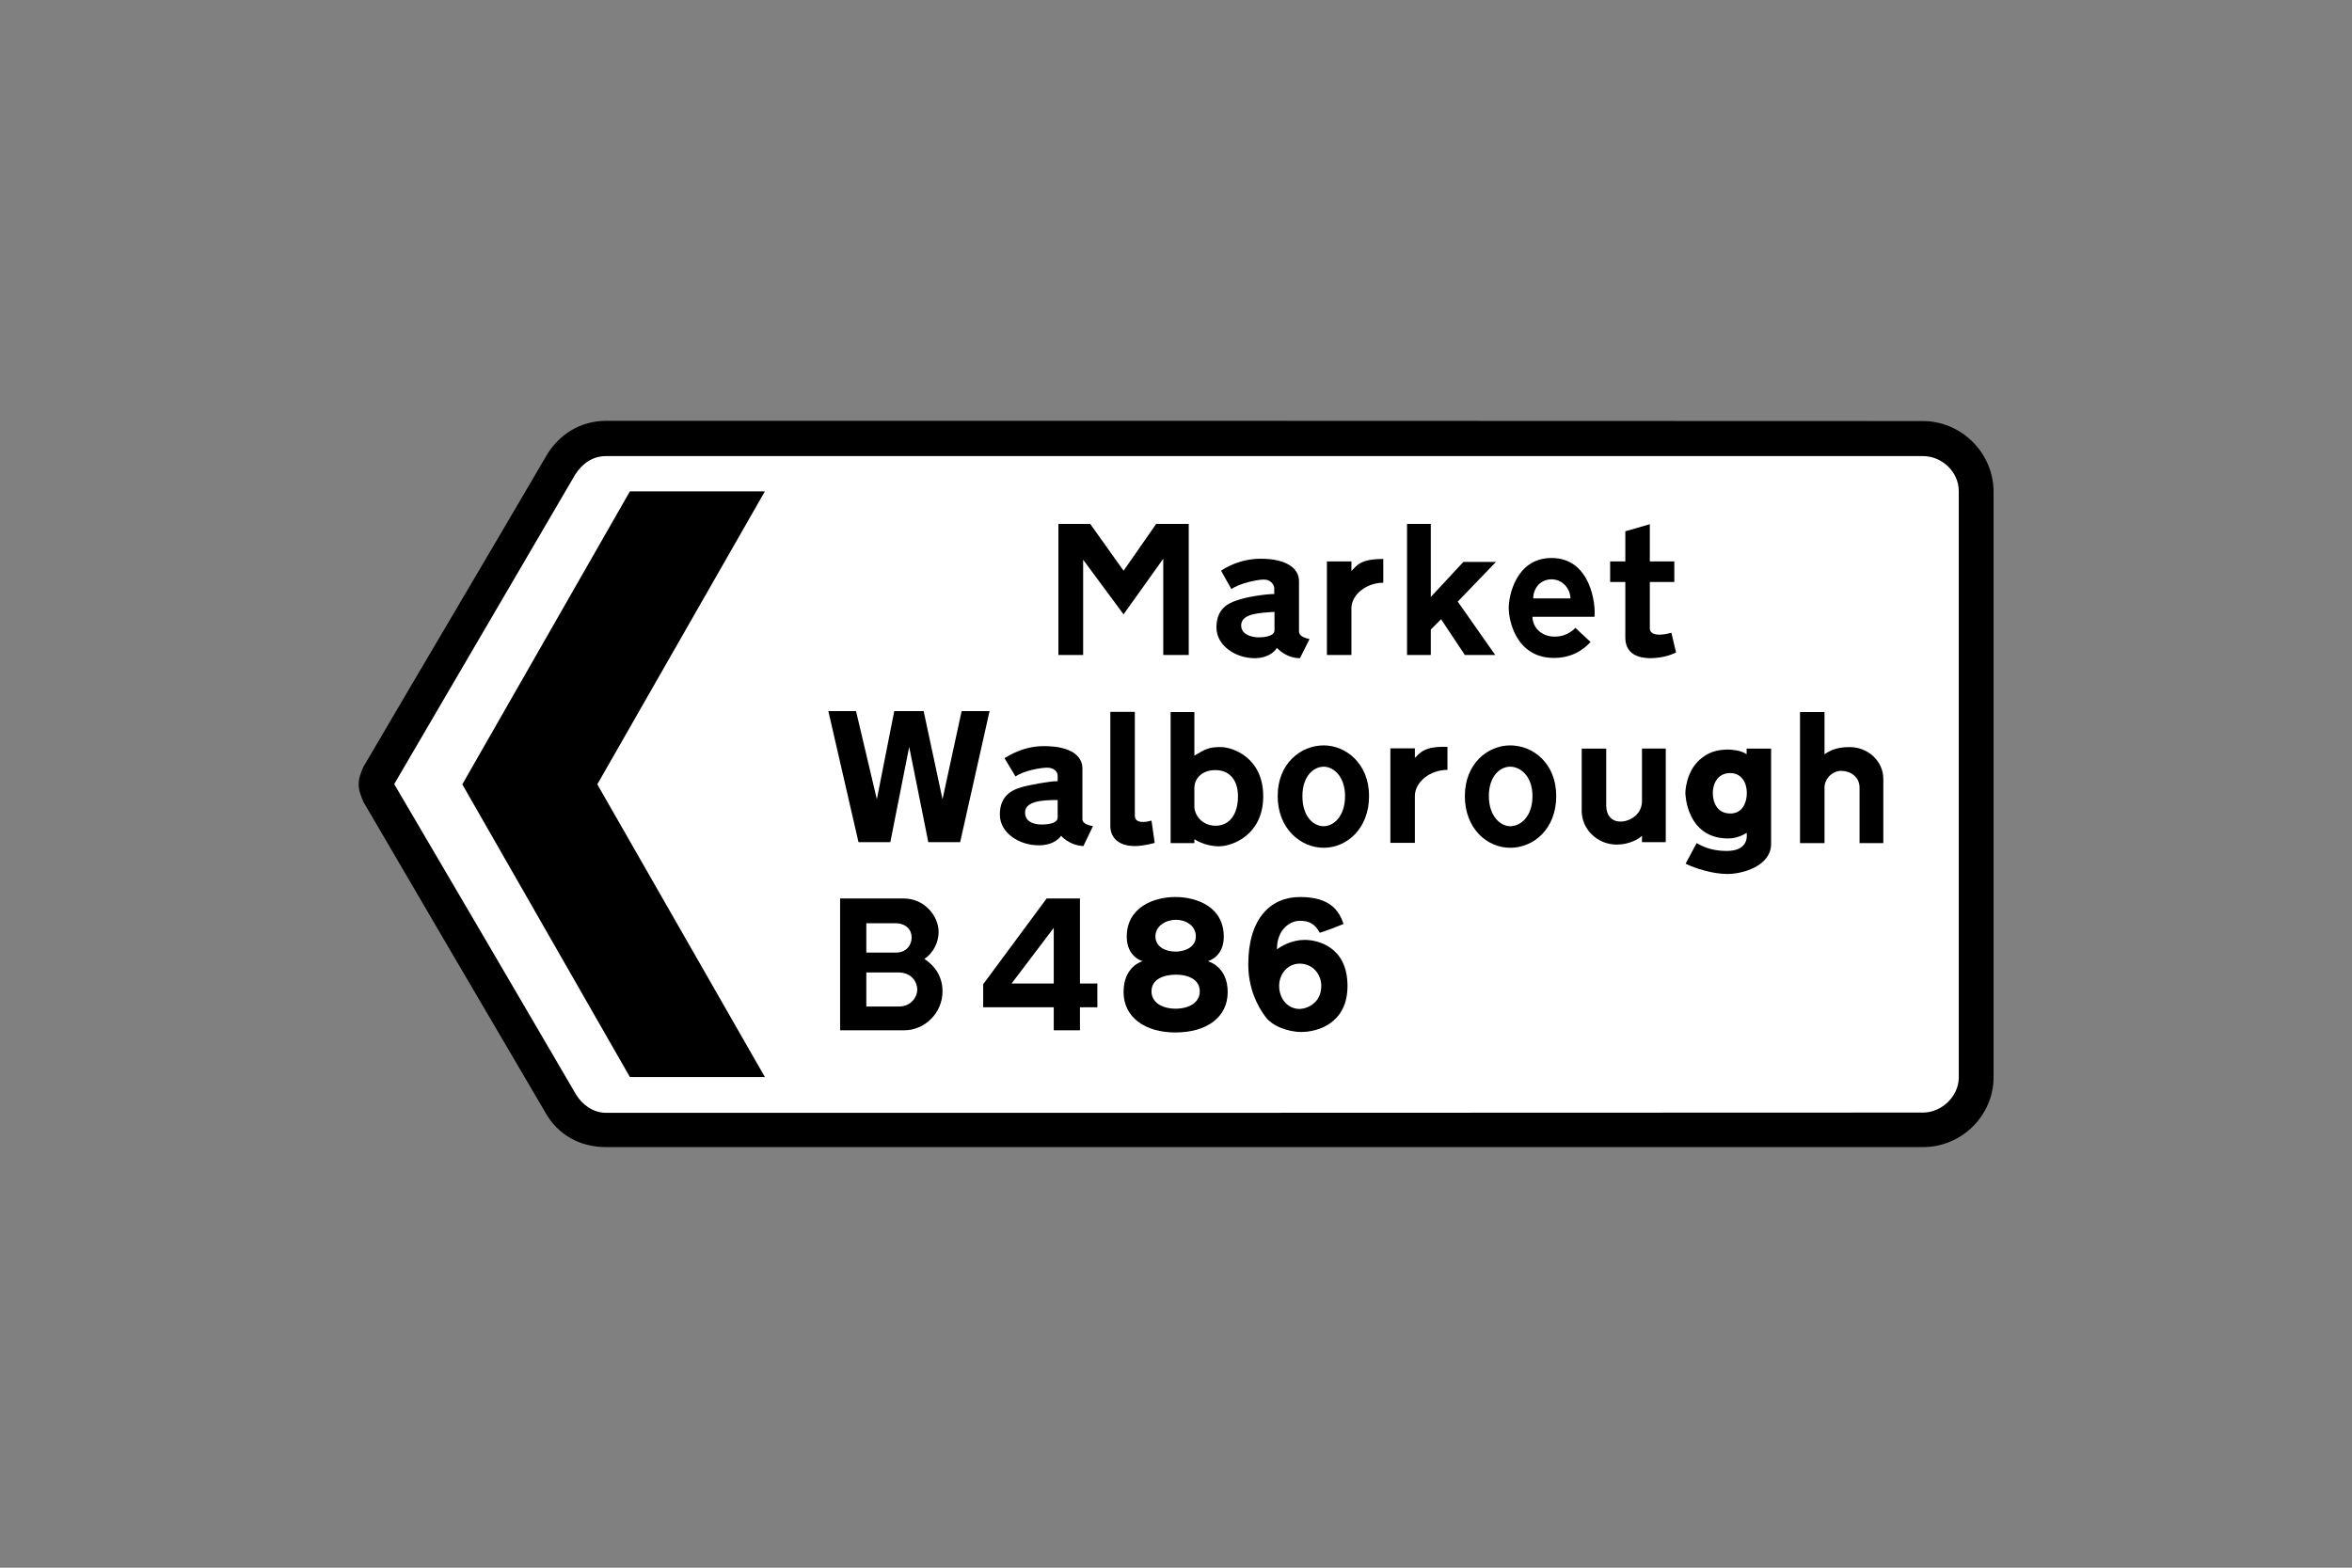
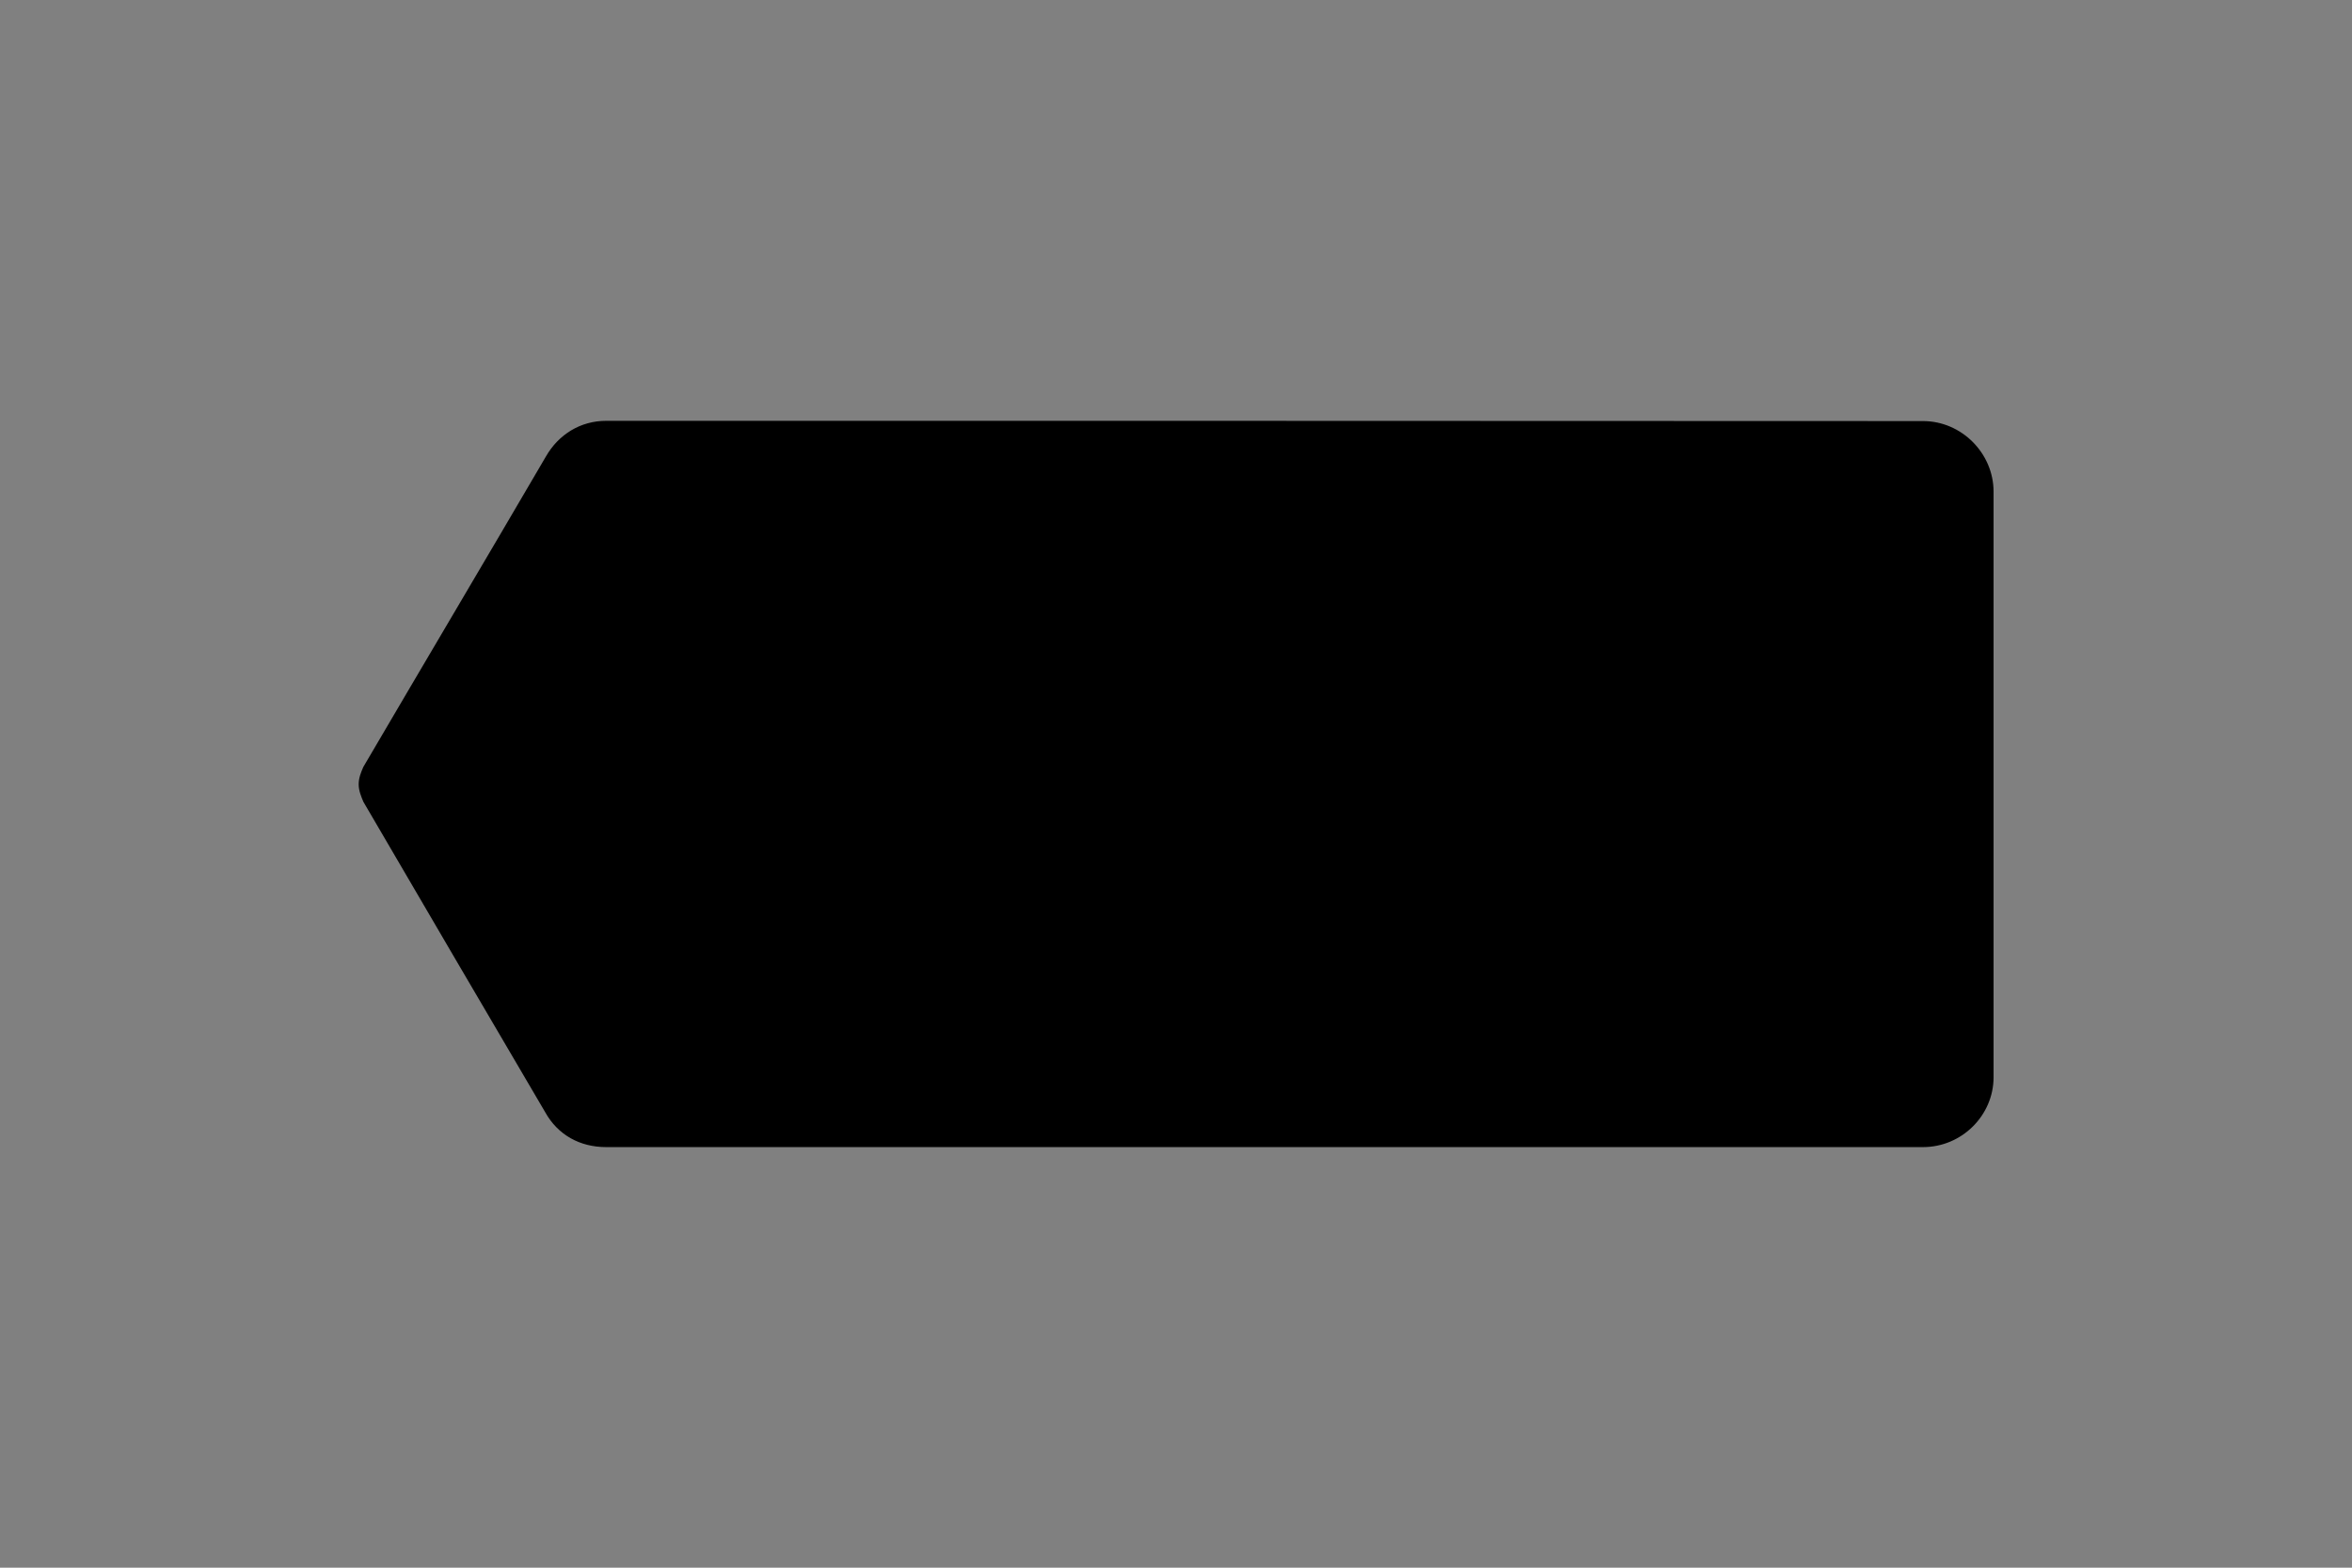
<svg xmlns="http://www.w3.org/2000/svg" version="1.1" id="Layer_1" x="0px" y="0px" viewBox="0 0 960 640" style="enable-background:new 0 0 960 640;" xml:space="preserve">
  <rect x="0" y="0" width="960" height="640" fill="#808080" stroke="none" />
  <style type="text/css">
	.st0{fill-rule:evenodd;clip-rule:evenodd;}
	.st1{fill-rule:evenodd;clip-rule:evenodd;fill:#FFFFFF;}
</style>
  <g>
    <path class="st0" d="M247.4,171.8c-10.4,0-19.4,5.5-24.6,14.6c-24.6,42.1-49.6,84.2-74.5,126.7c-1,2.3-1.9,4.5-1.9,7.1   s1,4.9,1.9,7.1c24.6,42.1,49.2,84.2,74.2,126.7c5.2,9.4,14.3,14.3,24.9,14.3c179.2,0,358.4,0,537.5,0c15.9,0,28.8-13,28.8-28.5   c0-79.7,0-159.4,0-239.1c0-15.6-13-28.8-28.8-28.8C605.7,171.8,426.5,171.8,247.4,171.8L247.4,171.8z" />
-     <path class="st1" d="M247.4,454.3c-5.2,0-9.7-3.2-12.3-7.5c-24.6-42.1-49.2-84.2-74.2-126.7c24.6-42.1,49.2-84.2,73.9-126.4   c2.9-4.5,7.1-7.5,12.6-7.5c179.2,0,358.4,0,537.5,0c7.8,0,14.6,6.5,14.6,14.3c0,79.7,0,159.4,0,239.4c0,7.5-6.8,14.3-14.6,14.3   C605.7,454.3,426.5,454.3,247.4,454.3L247.4,454.3z" />
    <polygon class="st0" points="188.7,320.2 257.1,439.7 312.2,439.7 243.8,320.2 312.2,200.6 257.1,200.6  " />
    <polygon class="st0" points="369.2,290.3 365,290.3 357.9,326.3 349.4,290.3 338.1,290.3 350.4,343.8 363.4,343.8 371.1,304.9    378.9,343.8 391.9,343.8 403.9,290.3 392.5,290.3 384.7,326.3 377,290.3 373.7,290.3  " />
-     <path class="st0" d="M487.5,321.8v7.5l0,0c0,3.2,2.9,7.8,8.7,7.8c5.8,0,9.1-4.9,9.1-12s-3.9-10.7-9.1-10.7   C491.3,314.3,487.5,317.2,487.5,321.8L487.5,321.8z M487.5,308.5v-17.8h-9.7v53.5h9.7v-1.6l0,0c0,0,4.2,2.9,10,2.9   s18.1-4.9,18.1-20.4c0-15.9-12.6-20.1-17.2-20.1C493.6,304.9,491.7,305.9,487.5,308.5L487.5,308.5z" />
    <path class="st0" d="M688,352.6l4.5-8.4l0,0c1.9,1,5.5,3.2,12.3,3.2c9.7,0,8.1-7.4,8.1-7.4s-3.2,2.3-7.5,2.3   c-17.2,0-17.5-18.5-17.5-18.5s0-8.4,5.8-13.6c3.2-2.9,6.8-4.2,11.7-4.2c1.3,0,5.2,0.3,7.5,1.9l0,0v-2.3h10v38.9l0,0   c0,9.1-11.7,12.3-17.8,12.3C699,356.8,691.9,354.5,688,352.6L688,352.6z M713,323.7c0-3.9-2-8.1-6.8-8.1c-5.2,0-7.1,4.5-7.1,8.1   c0,3.6,1.6,8.4,7.1,8.4l0,0C711,332.2,713,327.9,713,323.7L713,323.7z" />
    <path class="st0" d="M744.7,307.9v-17.2h-10v53.5h10v-22.7l0,0c0-3.6,3.2-6.8,6.8-6.8c3.6,0,7.5,2.3,7.5,6.8l0,0v22.7h9.7v-26.2   l0,0c0-7.5-6.5-13-13.6-13C748.6,304.9,746,307.2,744.7,307.9L744.7,307.9z" />
    <path class="st0" d="M471.3,344.1l-1.3-9.1l0,0c-4.5,1.3-6.8,0.3-6.8-2l0,0v-42.4h-10v46.7l0,0c0,3.9,2.6,8.1,10,8.1   C467,345.4,471.3,344.1,471.3,344.1L471.3,344.1z" />
    <path class="st0" d="M540.3,313c-4.2,0-8.7,3.9-8.7,12c0,8.4,4.5,12.3,8.7,12.3l0,0c3.9,0,8.7-3.9,8.7-12.3   C549,316.9,544.2,313,540.3,313L540.3,313z M540.3,304.3c-9.4,0-18.8,7.4-18.8,20.7c0,13.3,9.4,21.1,18.8,21.1l0,0   c9.4,0,18.5-7.8,18.5-21.1S549.3,304.3,540.3,304.3L540.3,304.3z" />
    <path class="st0" d="M670.2,341.2v2.6h9.7v-38.2h-9.7V327l0,0c0,5.5-4.9,8.4-8.8,8.4c-3.6,0-5.8-2.6-5.8-6.5l0,0v-23.3h-10v25.6   l0,0c0,7.1,6.2,13.6,14.3,13.6C665,344.8,668.9,342.5,670.2,341.2L670.2,341.2z" />
-     <path class="st0" d="M431.7,326.6v7.1l0,0c0,2.9-5.5,2.9-6.5,2.9c-1,0-6.8,0-6.8-4.9C418.4,327,425.6,326.6,431.7,326.6   L431.7,326.6z M441.8,333.8v-20.1l0,0c0-5.2-4.9-9.1-15.6-9.1c-8.4,0-13.9,3.6-16.2,4.9l0,0l4.5,7.5l0,0c3.2-2.3,10-3.6,13-3.6   c2.9,0,4.2,1.9,4.2,3.2l0,0v2.3l0,0c-3.2,0-12,1.6-15.2,2.6c-3.2,1-8.4,3.2-8.4,11c0,7.5,7.8,12.6,15.9,12.6c6.8,0,9.1-3.9,9.1-3.9   s3.2,3.9,9.1,4.2l0,0l3.9-8.1l0,0C441.4,336.4,441.8,334.7,441.8,333.8L441.8,333.8z" />
    <path class="st0" d="M590.8,314.3v-9.4l0,0c-9.4-0.3-11,2.3-13.3,4.5l0,0v-3.9h-10v38.6h10V325l0,0   C577.5,319.2,583.7,314.3,590.8,314.3L590.8,314.3z" />
    <path class="st0" d="M616.4,313c-4.2,0-8.7,3.9-8.7,12c0,8.4,4.9,12.3,8.7,12.3l0,0c4.2,0,9.1-3.9,9.1-12.3   C625.5,316.9,620.6,313,616.4,313L616.4,313z M616.4,304.3c-9.1,0-18.5,7.4-18.5,20.7c0,13.3,9.1,21.1,18.5,21.1l0,0   c9.7,0,18.8-7.8,18.8-21.1S625.8,304.3,616.4,304.3L616.4,304.3z" />
    <polygon class="st0" points="485.2,244.7 485.2,267.4 474.8,267.4 474.8,228.1 458.6,250.8 442.1,228.5 442.1,267.4 432,267.4    432,213.9 445,213.9 458.6,233 471.9,213.9 485.2,213.9 485.2,229.1  " />
-     <path class="st0" d="M520.2,249.8v7.5l0,0c0,2.9-5.8,2.9-6.5,2.9c-1,0-7.1-0.3-7.1-4.9C506.6,250.5,514,250.2,520.2,249.8   L520.2,249.8z M530.2,257v-19.8l0,0c0-5.2-5.2-9.1-15.6-9.1c-8.4,0-14.3,3.6-16.2,4.9l0,0l4.2,7.5l0,0c3.2-2.3,10.4-3.9,13.3-3.9   c2.9,0,4.2,2.3,4.2,3.6l0,0v2.3l0,0c-3.6,0-12,1.3-15.2,2.6c-3.2,1-8.4,3.2-8.4,11c0,7.5,7.8,12.6,15.6,12.6c6.8,0,9.1-4.2,9.1-4.2   s3.6,4.2,9.4,4.2l0,0l3.9-7.8l0,0C529.9,259.9,530.2,258.3,530.2,257L530.2,257z" />
    <path class="st0" d="M625.8,244.3H641l0,0c0-3.6-2.9-7.8-7.8-7.8C628.4,236.6,625.8,240.5,625.8,244.3L625.8,244.3z M625.5,251.8   h25.3l0,0c0.6-4.5-1.3-24-17.5-24c-14.6,0-17.5,15.6-17.5,20.4c0,4.9,2.9,20.4,18.5,20.4c9.1,0,13.6-5.2,14.9-6.5l0,0l-6.2-5.8l0,0   c0,0-2.9,3.6-8.4,3.6C628.7,259.9,625.5,255.7,625.5,251.8L625.5,251.8z" />
    <polygon class="st0" points="584,232 584,213.9 574.3,213.9 574.3,267.4 584,267.4 584,257 588.2,252.8 597.9,267.4 610.3,267.4    595,245.6 610.6,229.4 597.3,229.4 584,243.7 584,235  " />
    <path class="st0" d="M564.6,237.9v-9.7l0,0c-9.4,0-10.7,2.6-13,4.9l0,0v-3.9h-10v38.2h10v-19.1l0,0   C551.6,242.7,557.8,237.9,564.6,237.9L564.6,237.9z" />
    <path class="st0" d="M684.1,266.4l-1.9-8.1l0,0c-6.8,1.9-8.8,0-8.8-1.6l0,0v-19.1h10v-8.4h-10v-15.2l-10,2.9v12.3h-6.2v8.4h6.2   v22.7l0,0c0,4.9,2.9,8.4,10.4,8.4C679.3,268.6,682.8,267,684.1,266.4L684.1,266.4z" />
    <path class="st0" d="M365.3,376.9h-11.7v12h12l0,0c4.5,0,6.5-3.2,6.5-6.2C372.1,379.5,369.8,376.9,365.3,376.9L365.3,376.9z    M366.6,397h-13v13.9h13.3l0,0c5.2,0,7.5-4.2,7.5-6.8C374.4,401.2,372.4,397,366.6,397L366.6,397z M377.3,391.4   c1.3-0.6,5.8-4.5,5.8-11c0-6.2-5.5-13.6-14.3-13.6l0,0h-25.9v53.8h26.2l0,0c8.4,0,15.6-7.1,15.6-15.9   C384.7,395.7,377.9,392.1,377.3,391.4L377.3,391.4z" />
-     <path class="st0" d="M430.1,396.6v4.9h-17.2l17.2-22.7v6.2V396.6z M440.8,395.7v5.8h7.1v9.7h-7.1v9.4h-10.7v-9.4h-28.8v-9.4   l25.9-35h13.6v16.8V395.7z" />
    <path class="st0" d="M539.3,402.5c0-4.9-3.6-9.1-8.8-9.1c-4.9,0-8.4,4.2-8.4,9.1s3.2,9.4,8.4,9.4   C533.8,411.8,539.3,409.3,539.3,402.5L539.3,402.5z M538.7,380.8c3.2-1,6.5-2.3,9.7-3.6c-1.9-5.5-5.5-11-17.8-11   c-12,0-21.1,8.8-21.1,27.5c0,10,3.9,17.2,6.8,21.1c2.6,3.9,9.1,6.5,14.9,6.5c6.2,0,18.8-3.2,18.8-18.8c0-15.9-12-18.8-17.5-18.8   c-5.2,0-9.7,2.6-11.3,3.9c0-8.4,5.5-11.7,9.4-11.7C534.4,375.9,536.7,377.2,538.7,380.8L538.7,380.8z" />
    <path class="st0" d="M480,388.5c-4.2,0-8.4-1.9-8.4-6.2c0-4.5,4.5-6.8,8.4-6.8l0,0c3.9,0,8.1,2.3,8.1,6.8c0,4.2-4.2,6.2-8.4,6.2   H480z M480,411.8c-5.8,0-10-2.6-10-7.1c0-4.9,4.9-6.8,10-6.8l0,0c4.9,0,9.7,1.9,9.7,6.8c0,4.5-4.2,7.1-10,7.1H480z M479.7,366.2   c9.1,0,19.8,4.2,19.8,16.2c0,8.4-6.5,10-6.5,10s8.1,2,8.1,12.6c0,10.4-8.7,16.5-21.4,16.5l0,0c-12.3,0-21.1-6.2-21.1-16.5   c0-10.7,7.8-12.6,7.8-12.6s-6.5-1.6-6.5-10C459.9,370.4,470.9,366.2,479.7,366.2L479.7,366.2z" />
  </g>
</svg>